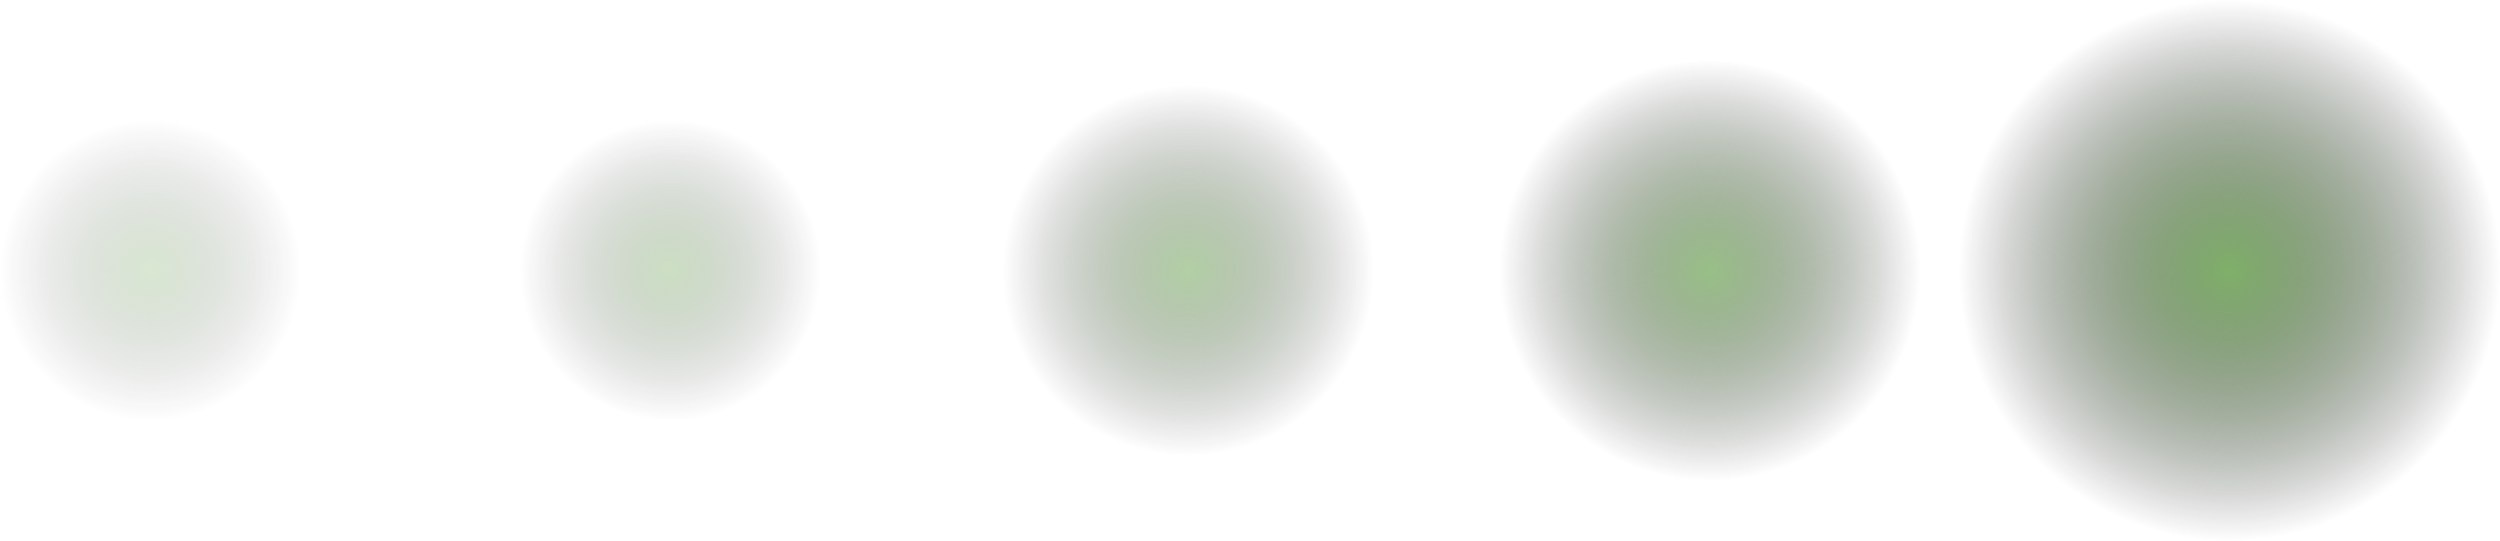
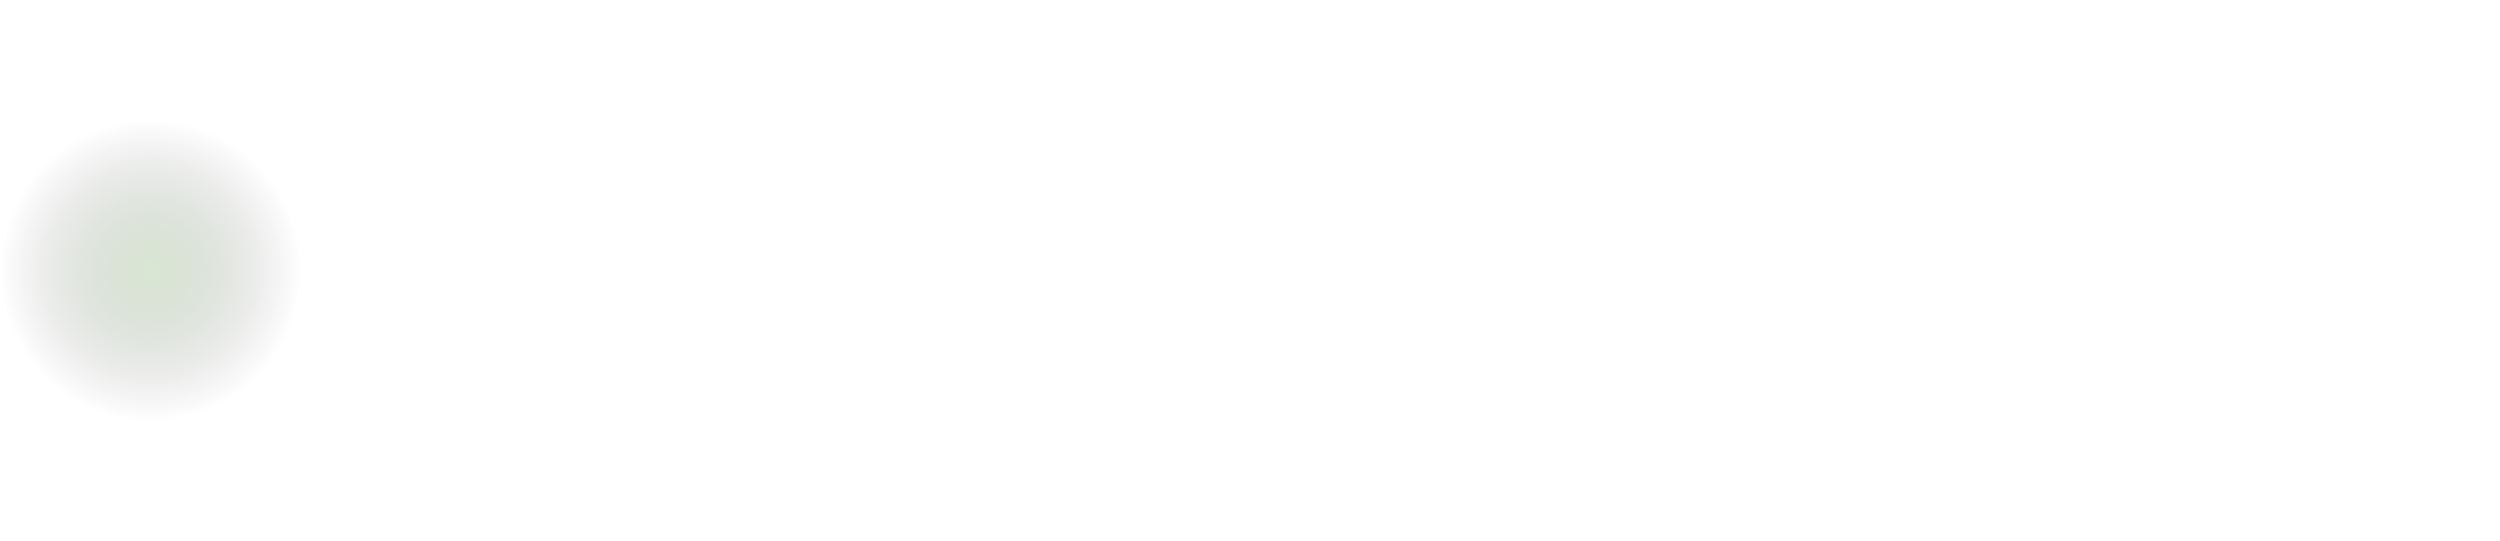
<svg xmlns="http://www.w3.org/2000/svg" fill="none" viewBox="0 0 1294 280" height="280" width="1294">
  <circle fill-opacity="0.3" fill="url(#paint0_radial_3188_1007)" r="78" cy="140" cx="78" />
-   <circle fill-opacity="0.4" fill="url(#paint1_radial_3188_1007)" r="78" cy="140" cx="347" />
-   <circle fill-opacity="0.6" fill="url(#paint2_radial_3188_1007)" r="96" cy="140" cx="615" />
-   <circle fill-opacity="0.8" fill="url(#paint3_radial_3188_1007)" r="109" cy="140" cx="885" />
-   <circle fill="url(#paint4_radial_3188_1007)" r="140" cy="140" cx="1154" />
  <defs>
    <radialGradient gradientTransform="translate(78 140) rotate(90) scale(78)" gradientUnits="userSpaceOnUse" r="1" cy="0" cx="0" id="paint0_radial_3188_1007">
      <stop stop-color="#7FB069" />
      <stop stop-opacity="0" offset="1" />
    </radialGradient>
    <radialGradient gradientTransform="translate(347 140) rotate(90) scale(78)" gradientUnits="userSpaceOnUse" r="1" cy="0" cx="0" id="paint1_radial_3188_1007">
      <stop stop-color="#7FB069" />
      <stop stop-opacity="0" offset="1" />
    </radialGradient>
    <radialGradient gradientTransform="translate(615 140) rotate(90) scale(96)" gradientUnits="userSpaceOnUse" r="1" cy="0" cx="0" id="paint2_radial_3188_1007">
      <stop stop-color="#7FB069" />
      <stop stop-opacity="0" offset="1" />
    </radialGradient>
    <radialGradient gradientTransform="translate(885 140) rotate(90) scale(109)" gradientUnits="userSpaceOnUse" r="1" cy="0" cx="0" id="paint3_radial_3188_1007">
      <stop stop-color="#7FB069" />
      <stop stop-opacity="0" offset="1" />
    </radialGradient>
    <radialGradient gradientTransform="translate(1154 140) rotate(90) scale(140)" gradientUnits="userSpaceOnUse" r="1" cy="0" cx="0" id="paint4_radial_3188_1007">
      <stop stop-color="#7FB069" />
      <stop stop-opacity="0" offset="1" />
    </radialGradient>
  </defs>
</svg>